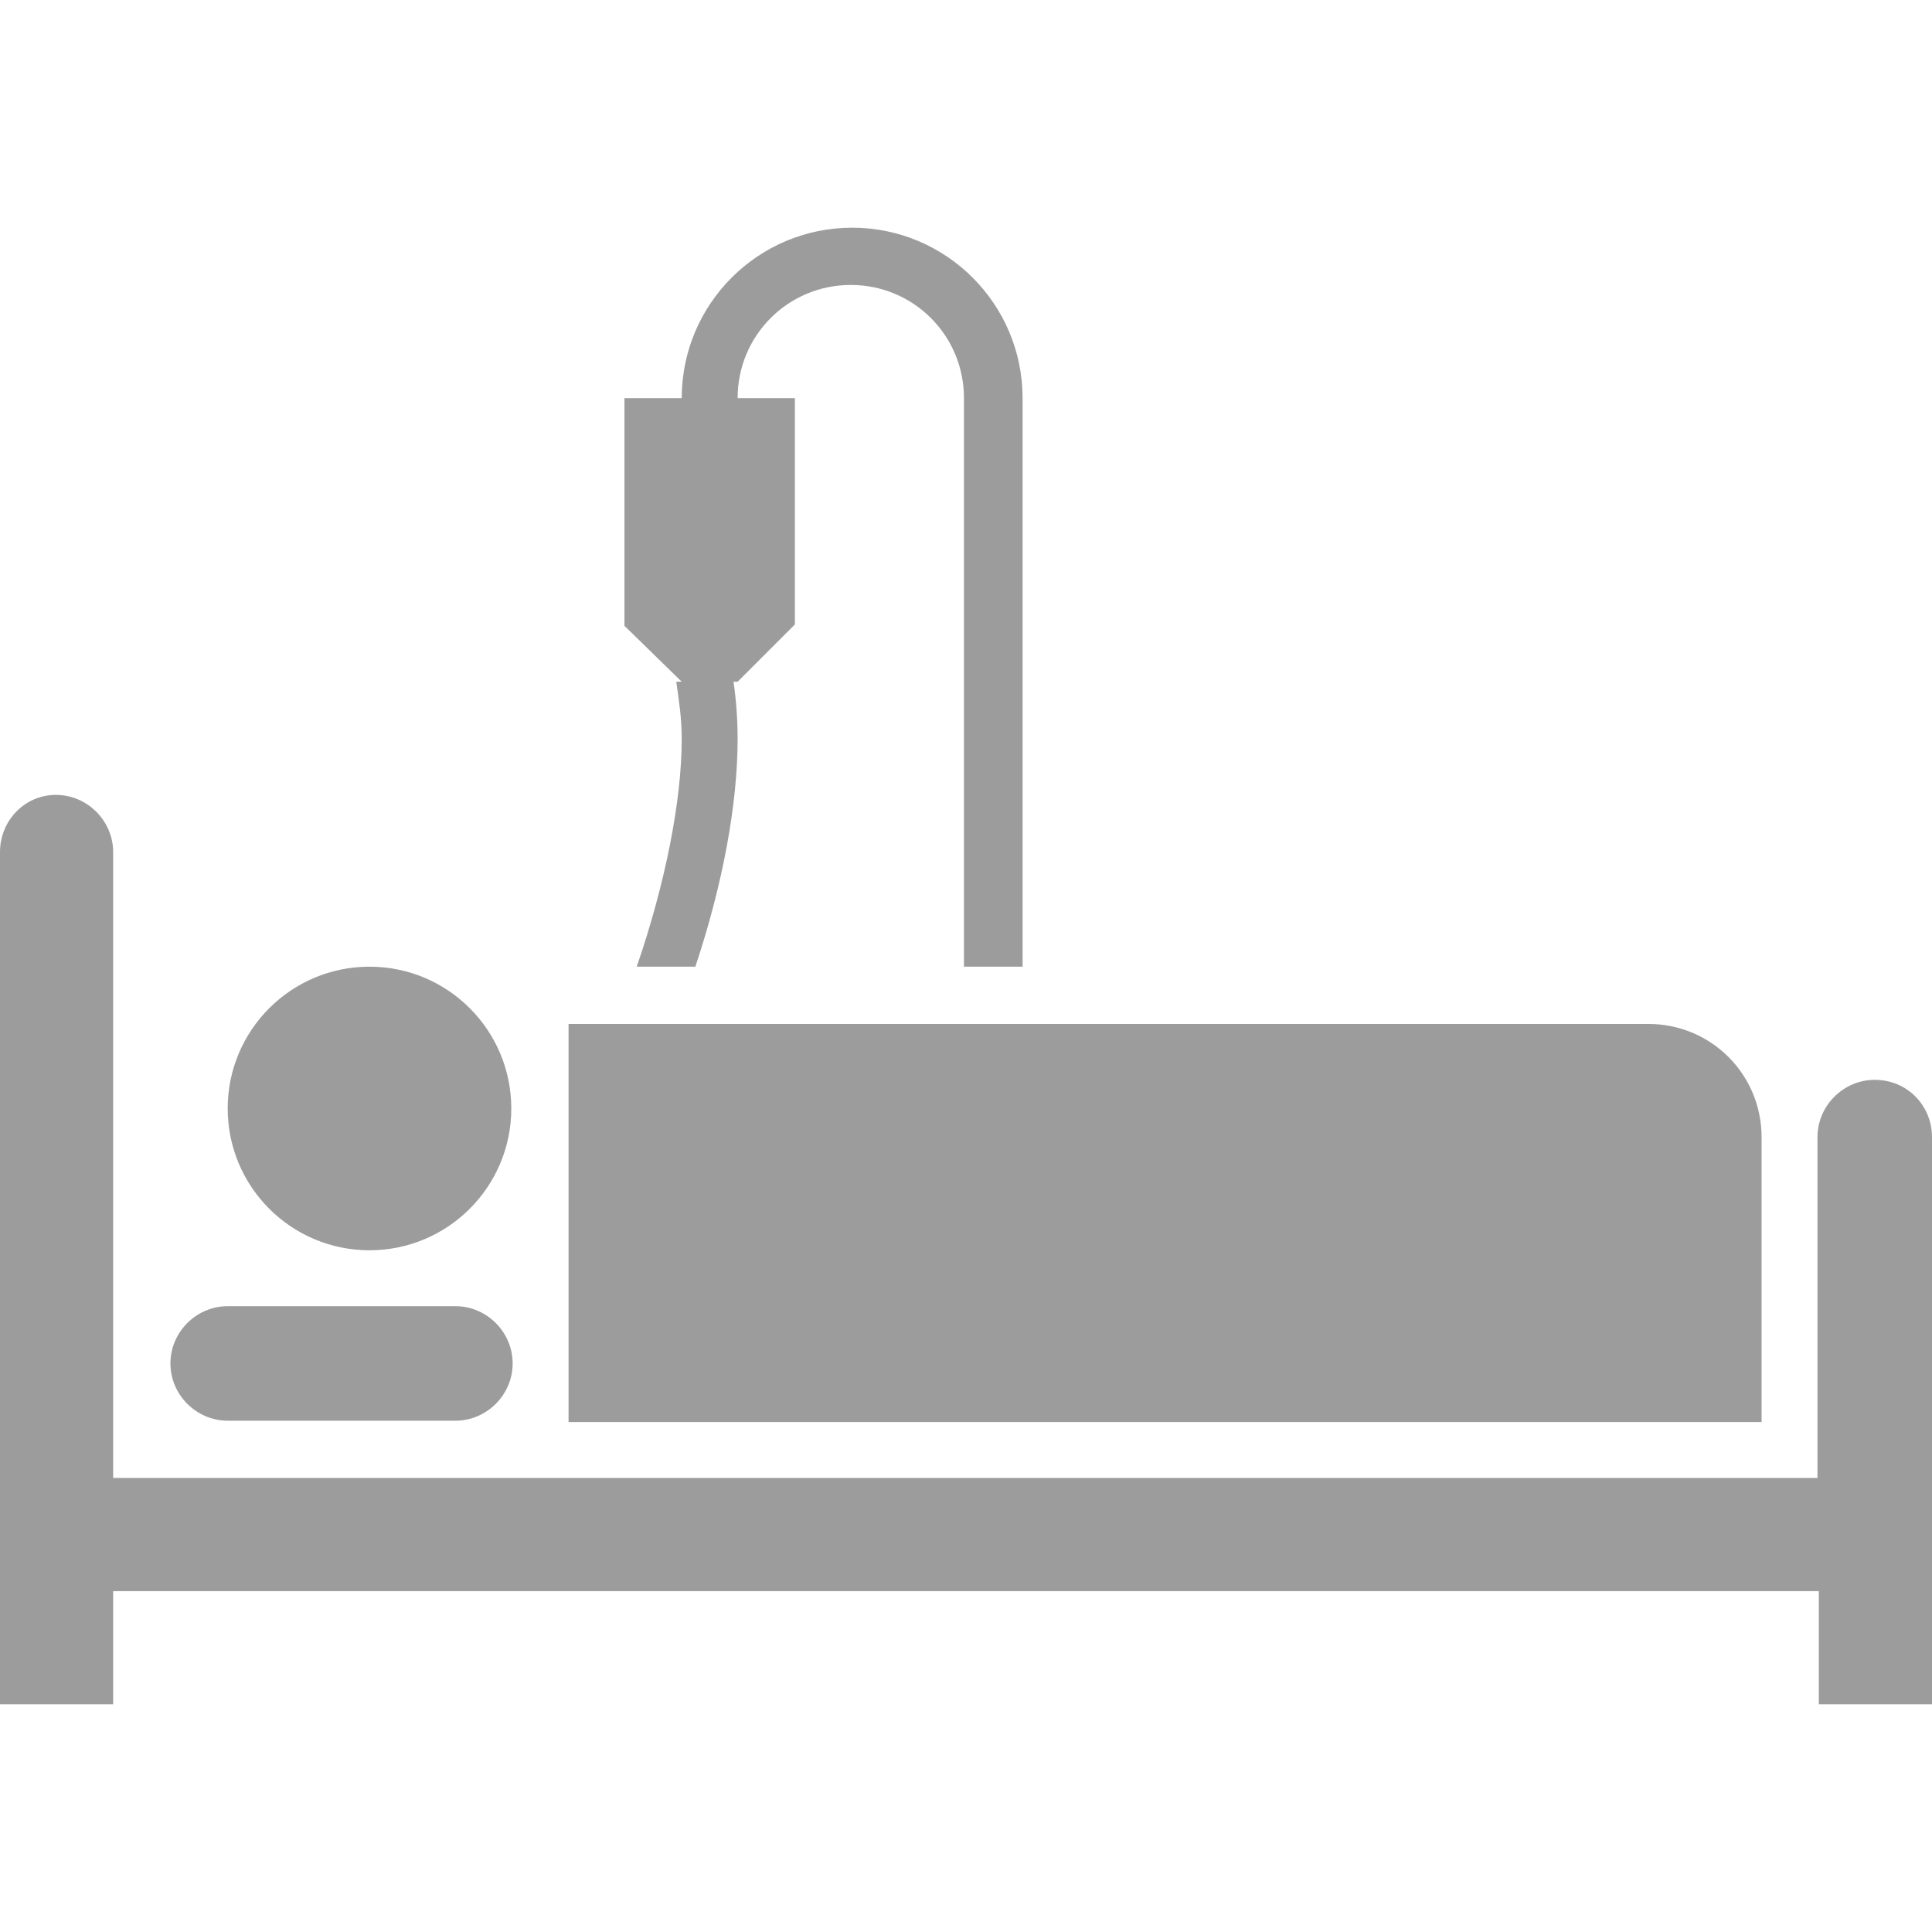
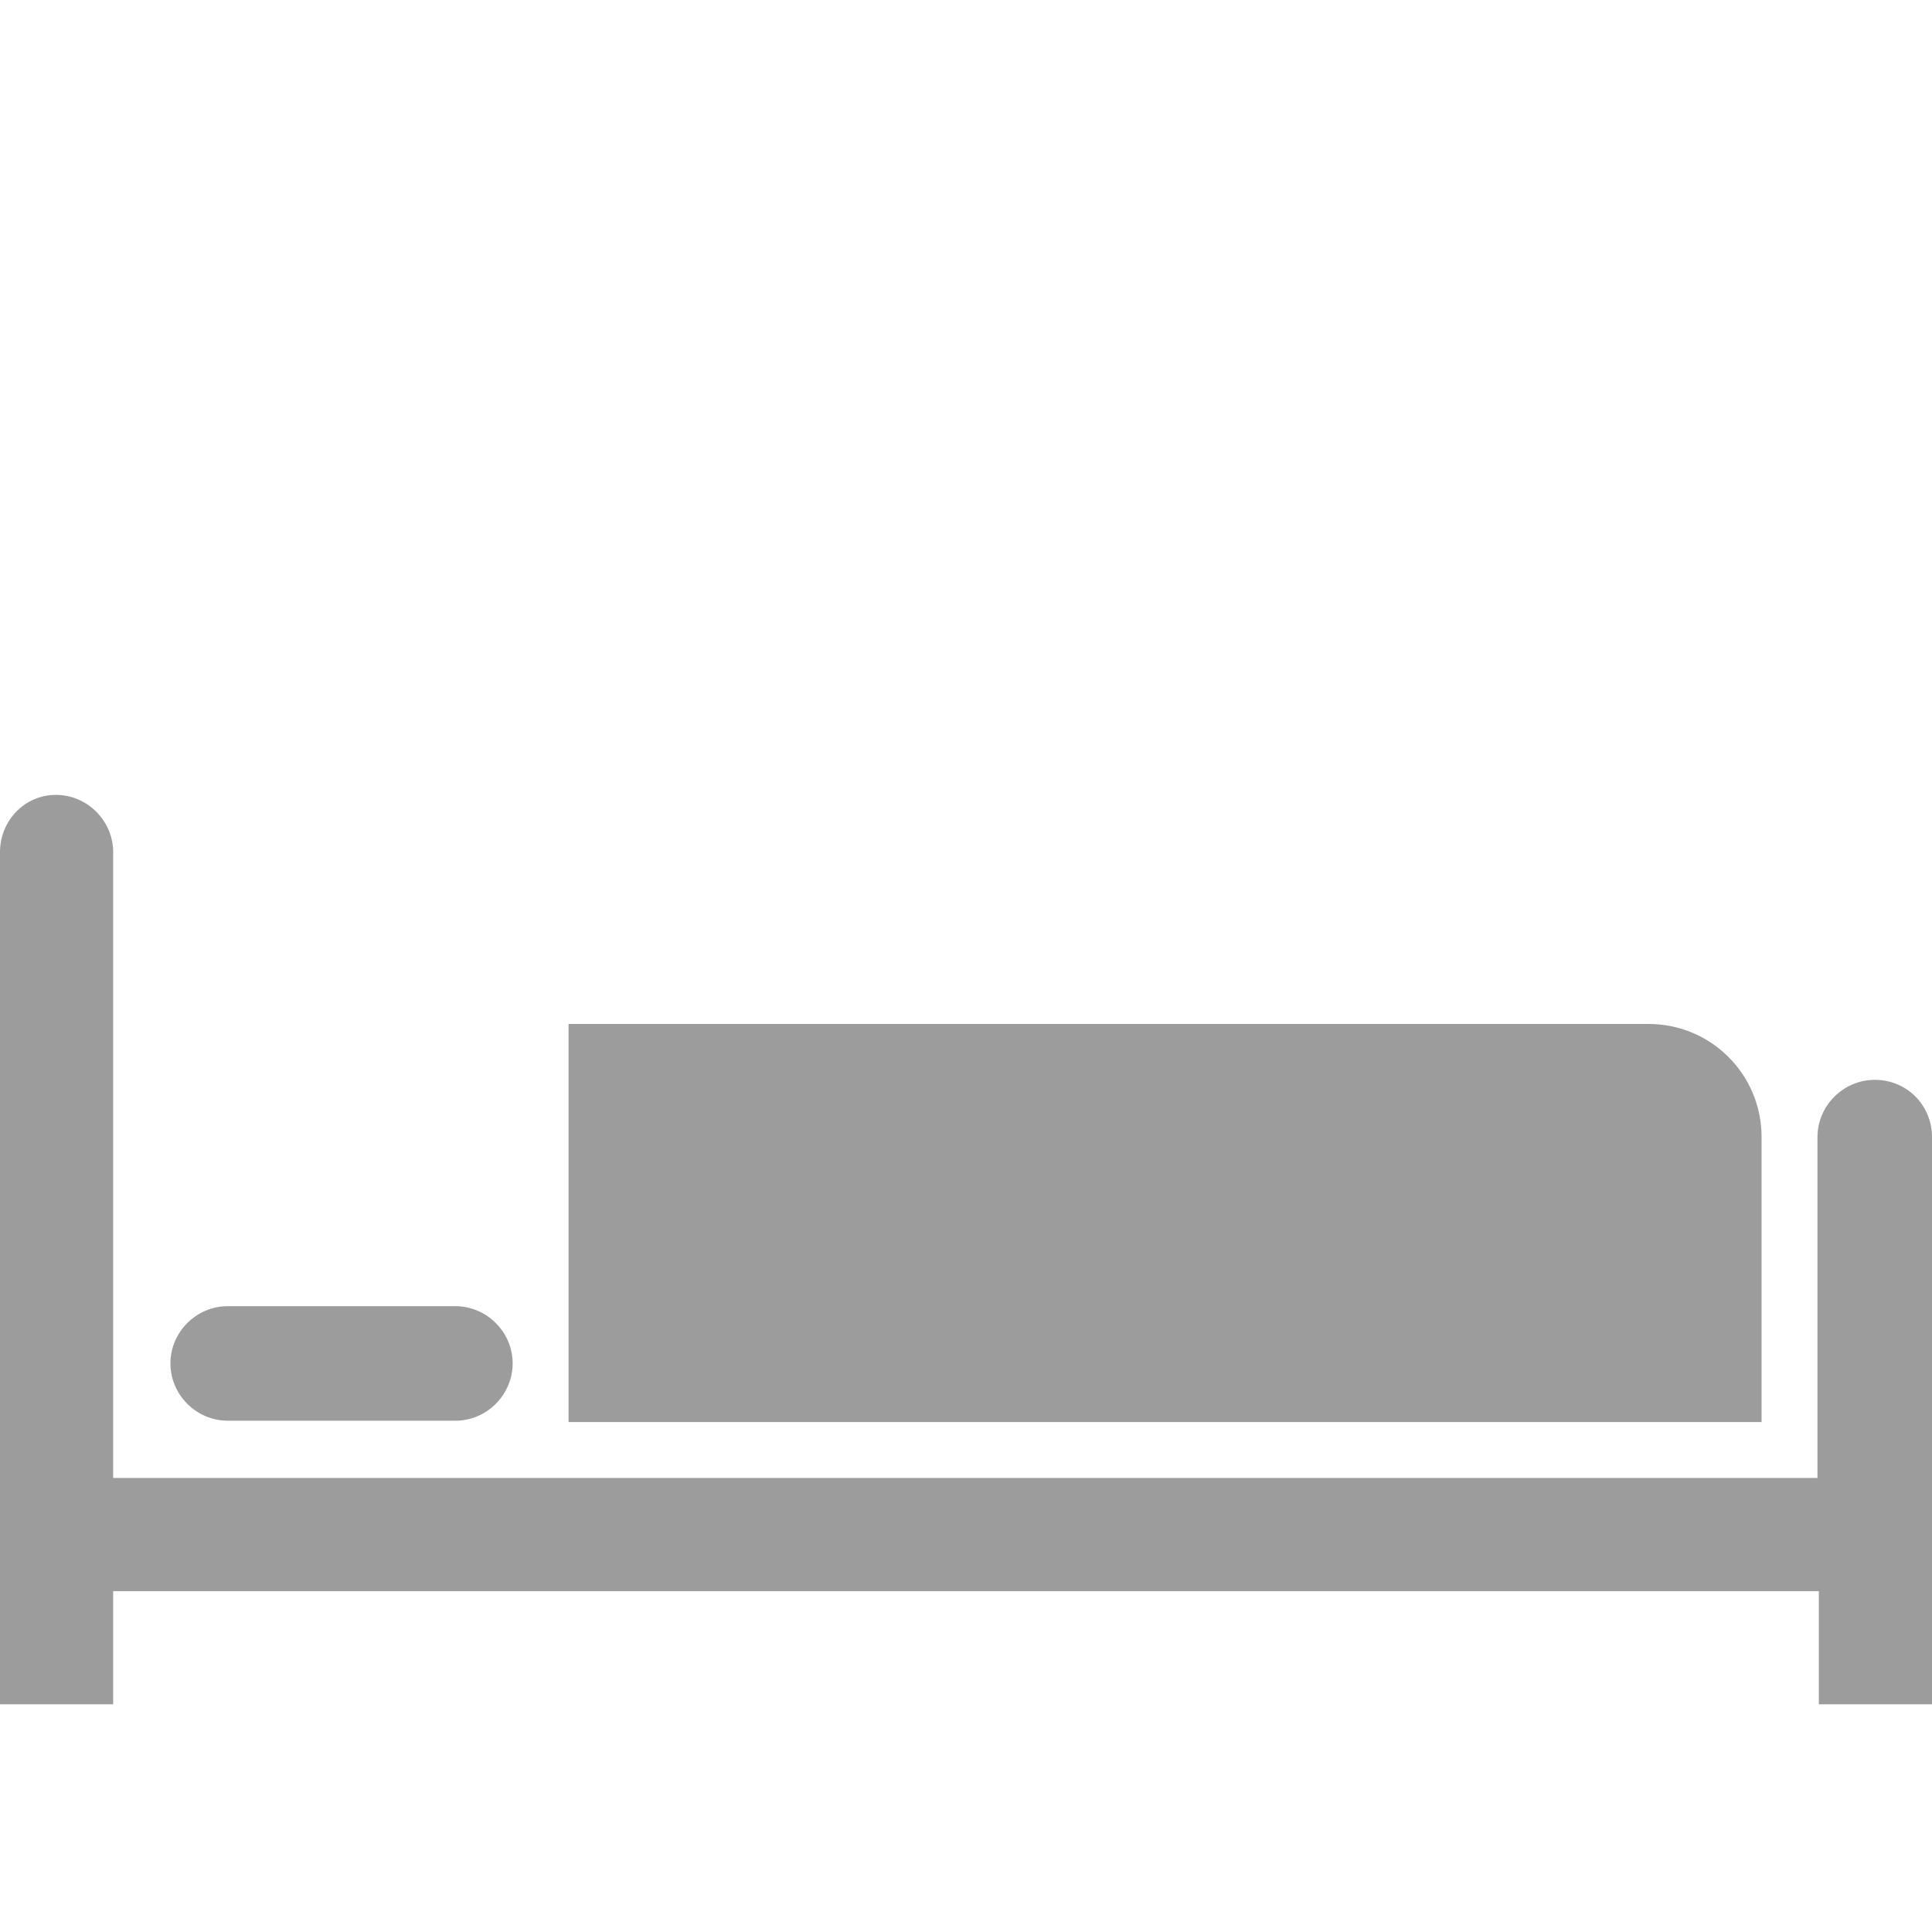
<svg xmlns="http://www.w3.org/2000/svg" version="1.1" id="Layer_1" x="0px" y="0px" viewBox="0 0 141.7 141.7" style="enable-background:new 0 0 141.7 141.7;" xml:space="preserve">
  <style type="text/css">
	.st0{fill:#9C9C9C;}
</style>
  <g>
    <path class="st0" d="M137.5,79.2c-2.3,0-4.2,1.9-4.2,4.2v25H8.3V62.5c0-2.3-1.9-4.2-4.2-4.2S0,60.2,0,62.5V125h8.3v-8.3h125.1v8.3   h8.3V83.4C141.7,81.1,139.9,79.2,137.5,79.2z" />
    <path class="st0" d="M129.2,83.4c0-4.6-3.7-8.3-8.3-8.3H41.7v29.2h87.5V83.4z" />
    <path class="st0" d="M16.7,104.2h16.7c2.3,0,4.2-1.9,4.2-4.2s-1.9-4.2-4.2-4.2H16.7c-2.3,0-4.2,1.9-4.2,4.2S14.4,104.2,16.7,104.2z   " />
-     <circle class="st0" cx="27.1" cy="81.3" r="10.4" />
-     <path class="st0" d="M49.6,50c0.2,1.4,0.4,2.7,0.4,4.2c0,4.5-1.2,10.6-3.3,16.7H51c2-6,3.1-11.9,3.1-16.7c0-1.4-0.1-2.8-0.3-4.2   h0.3l4.2-4.2V29.2h-4.2c0-4.6,3.7-8.3,8.3-8.3s8.3,3.7,8.3,8.3v41.7H75V29.2c0-6.9-5.6-12.5-12.5-12.5S50,22.3,50,29.2h-4.2v16.7   L50,50H49.6z" />
  </g>
</svg>